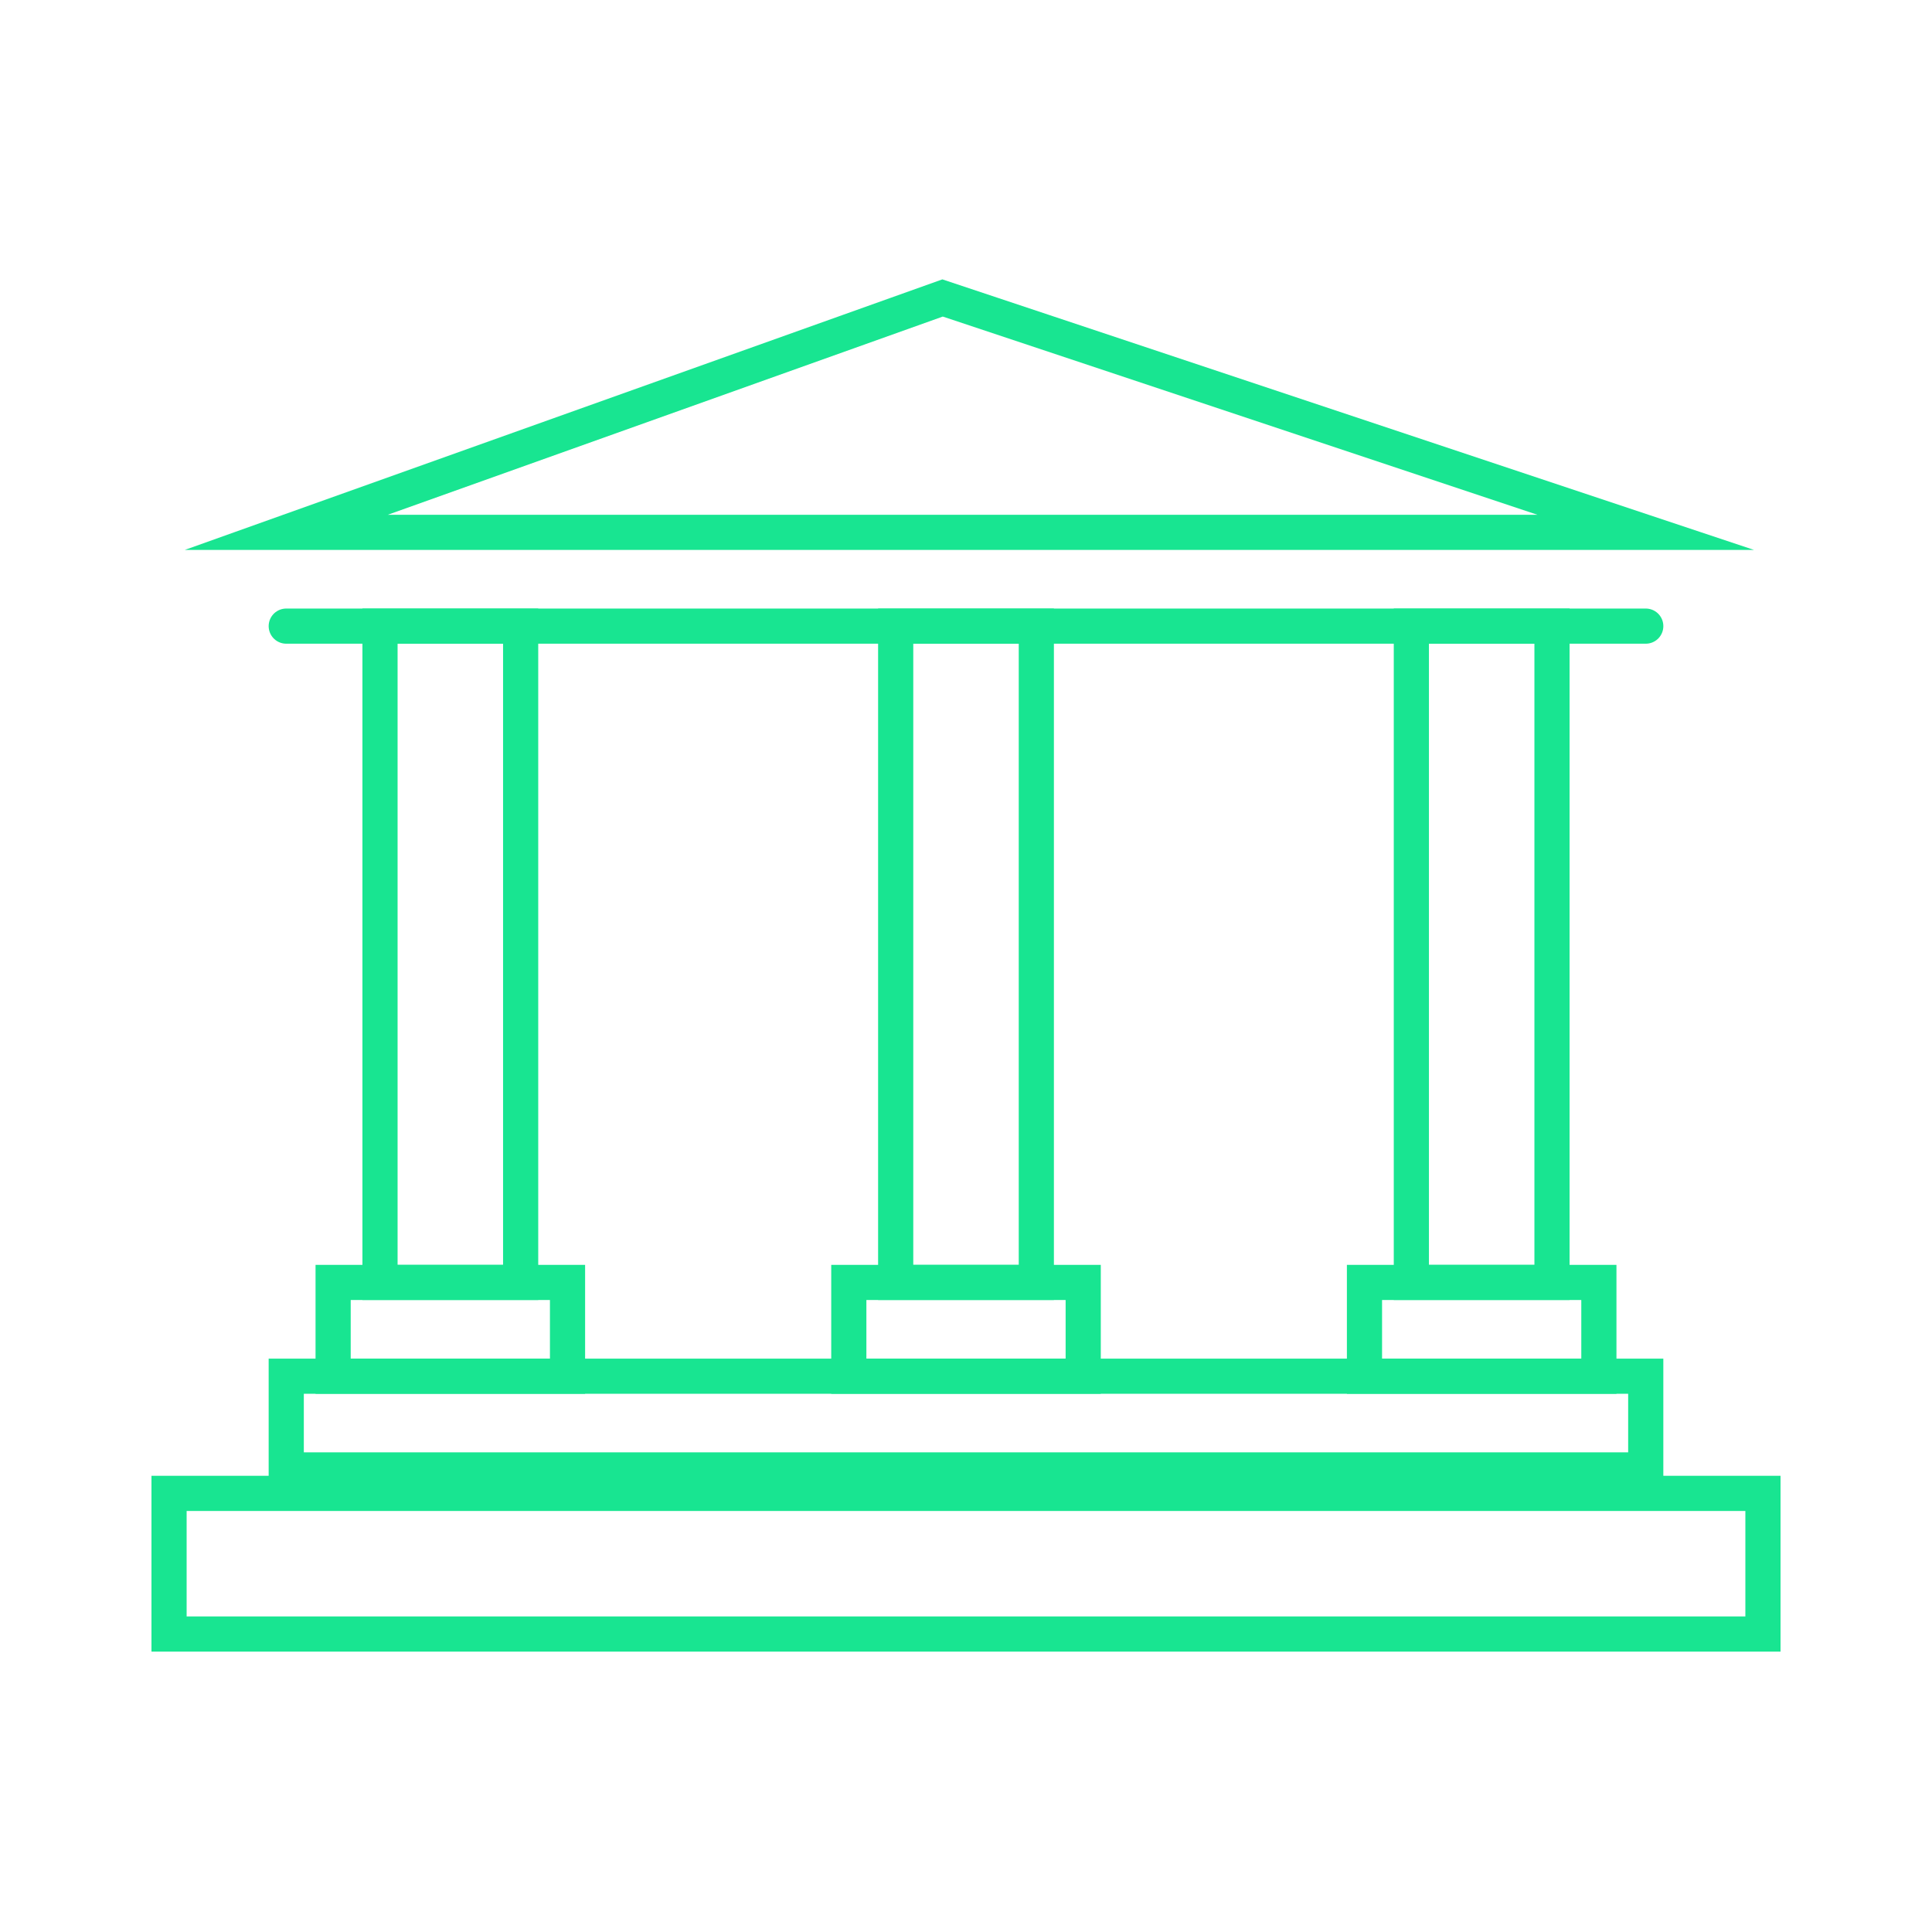
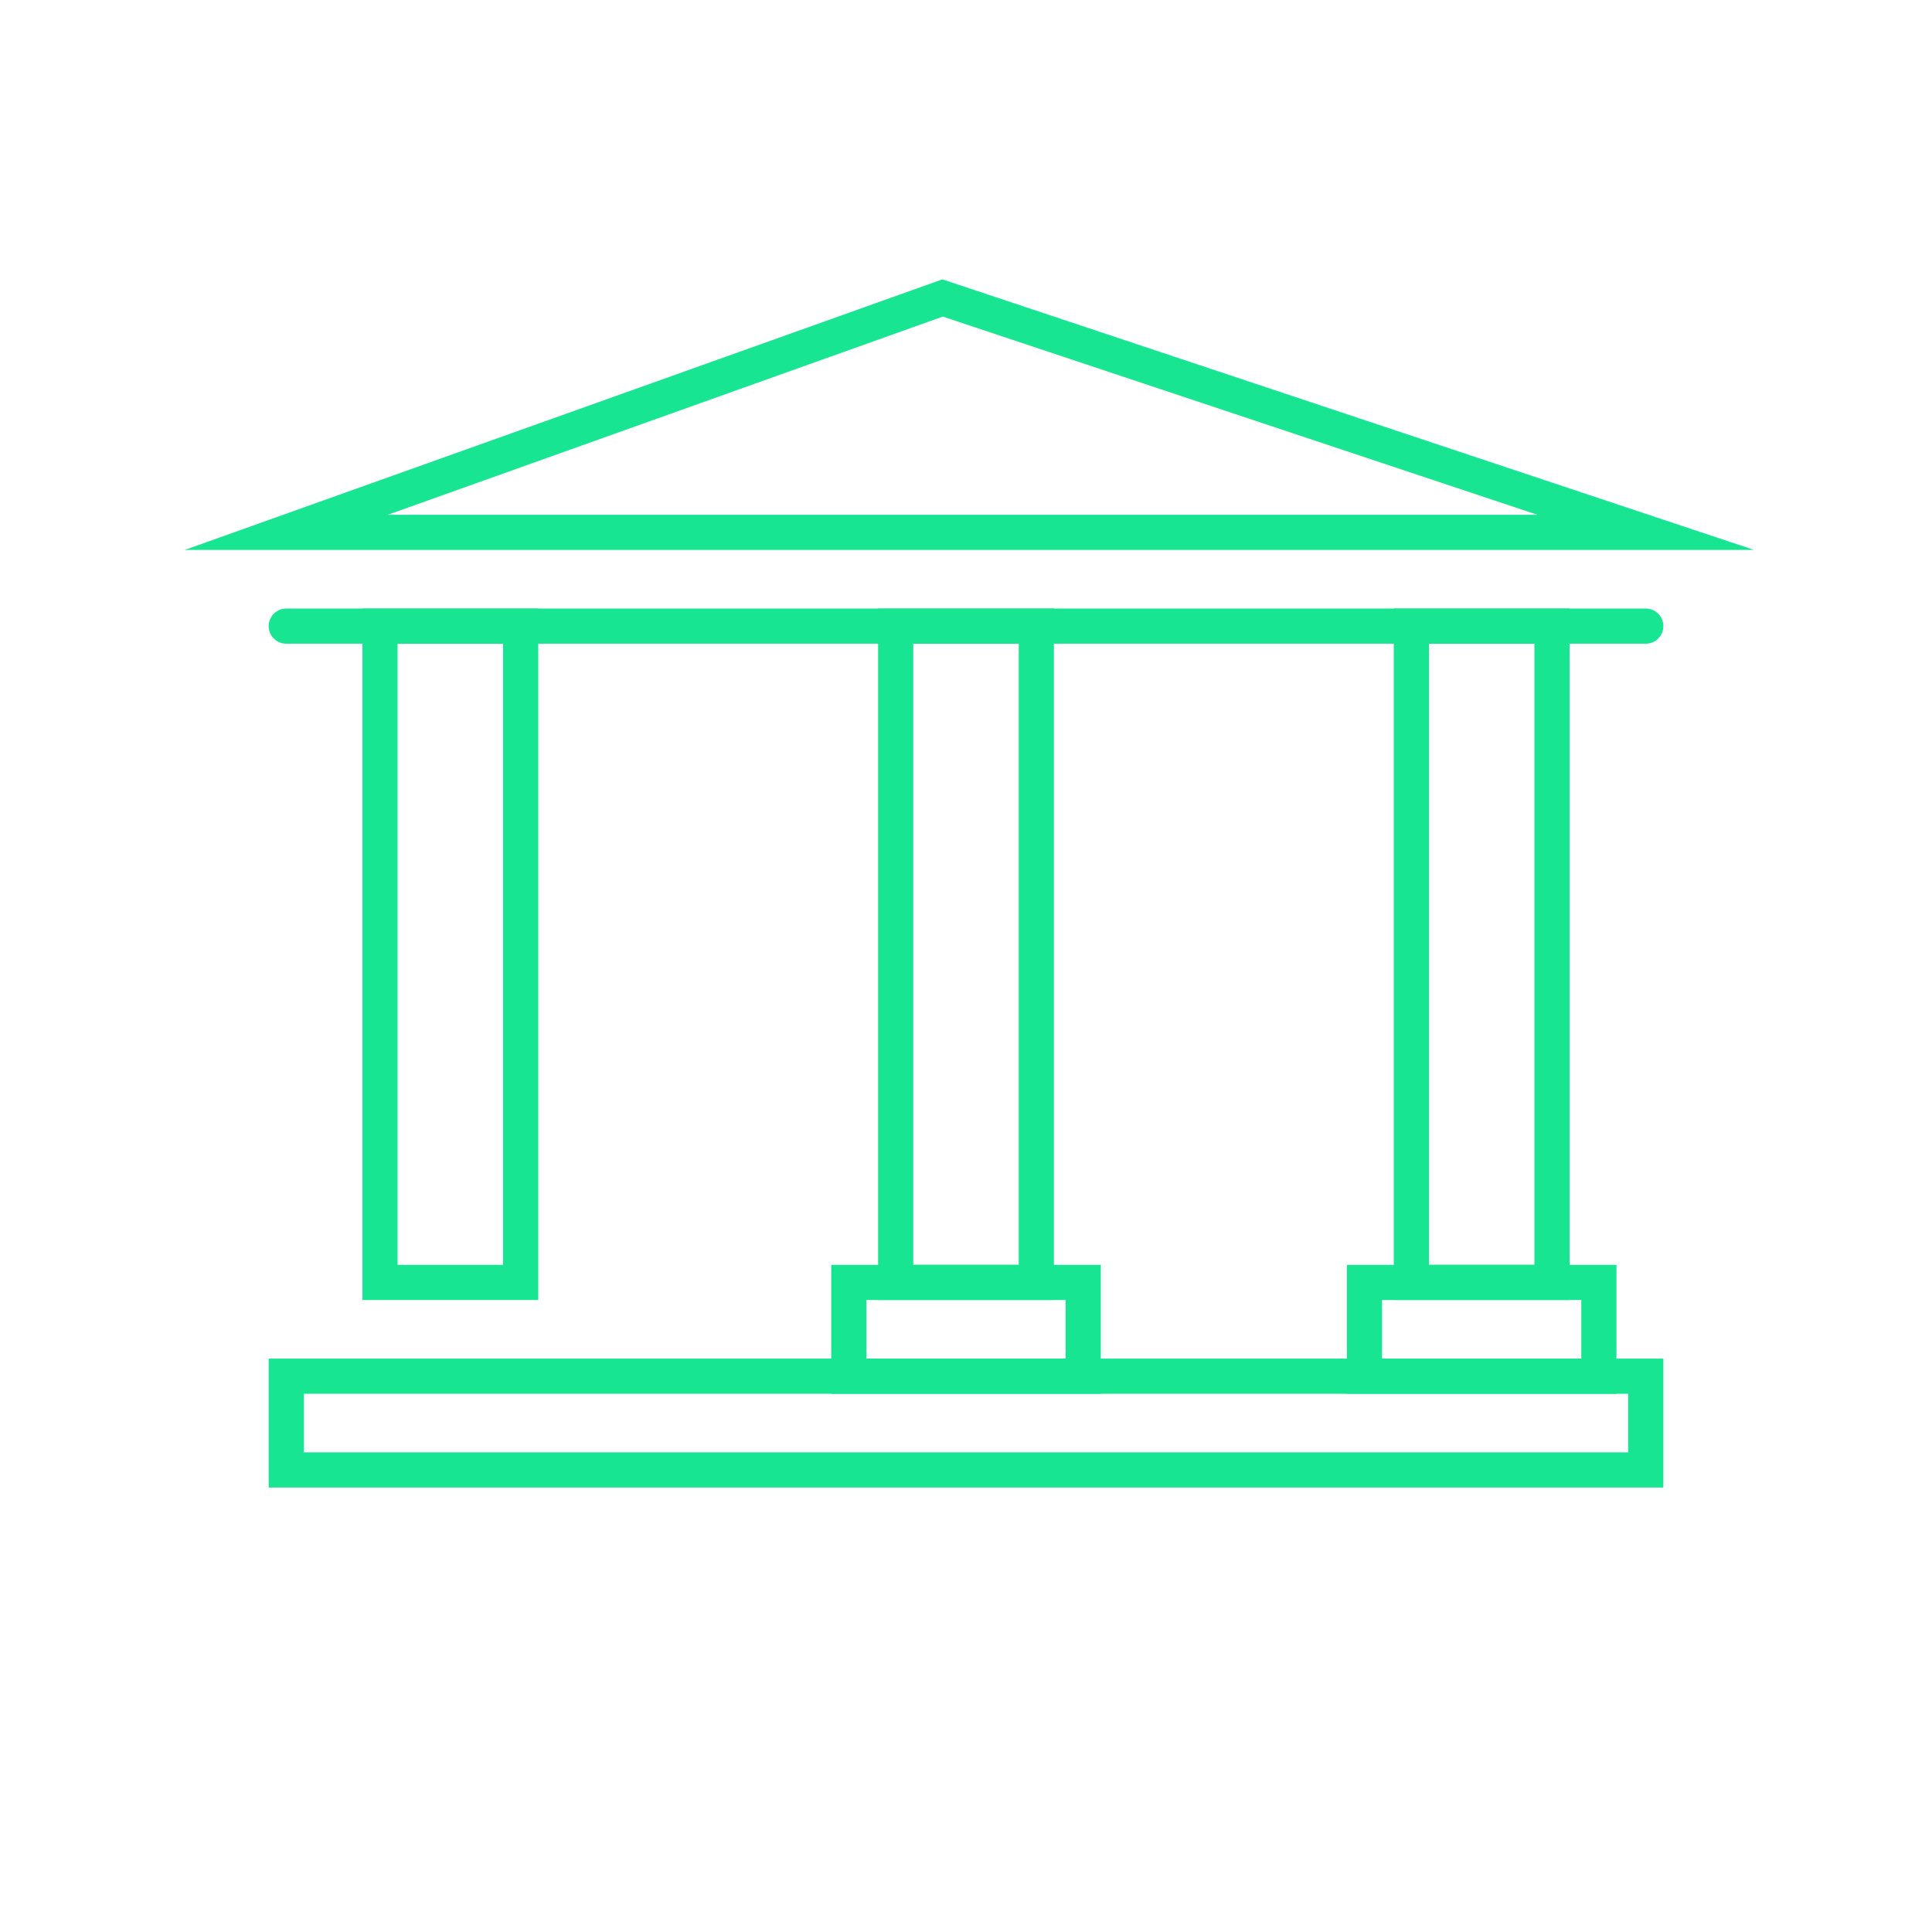
<svg xmlns="http://www.w3.org/2000/svg" width="200" height="200" viewBox="0 0 200 200">
  <defs>
    <style>.cls-1,.cls-2{fill:none;}.cls-2{stroke:#18e591;stroke-linecap:round;stroke-miterlimit:10;stroke-width:3.64px;}</style>
  </defs>
  <title>pres_icon_4</title>
  <g id="Capa_2" data-name="Capa 2">
    <g id="Capa_1-2" data-name="Capa 1">
      <rect class="cls-1" width="200" height="200" />
-       <rect class="cls-2" x="17.5" y="154.596" width="165" height="14.559" />
      <rect class="cls-2" x="29.632" y="142.463" width="140.735" height="9.706" />
-       <rect class="cls-2" x="34.485" y="132.757" width="24.265" height="9.706" />
      <rect class="cls-2" x="87.868" y="132.757" width="24.265" height="9.706" />
      <rect class="cls-2" x="141.25" y="132.757" width="24.265" height="9.706" />
      <rect class="cls-2" x="39.338" y="64.816" width="14.559" height="67.941" />
      <rect class="cls-2" x="92.721" y="64.816" width="14.559" height="67.941" />
      <rect class="cls-2" x="146.103" y="64.816" width="14.559" height="67.941" />
      <line class="cls-2" x1="29.632" y1="64.816" x2="170.368" y2="64.816" />
      <polygon class="cls-2" points="97.574 30.846 29.632 55.11 170.368 55.11 97.574 30.846" />
    </g>
  </g>
</svg>